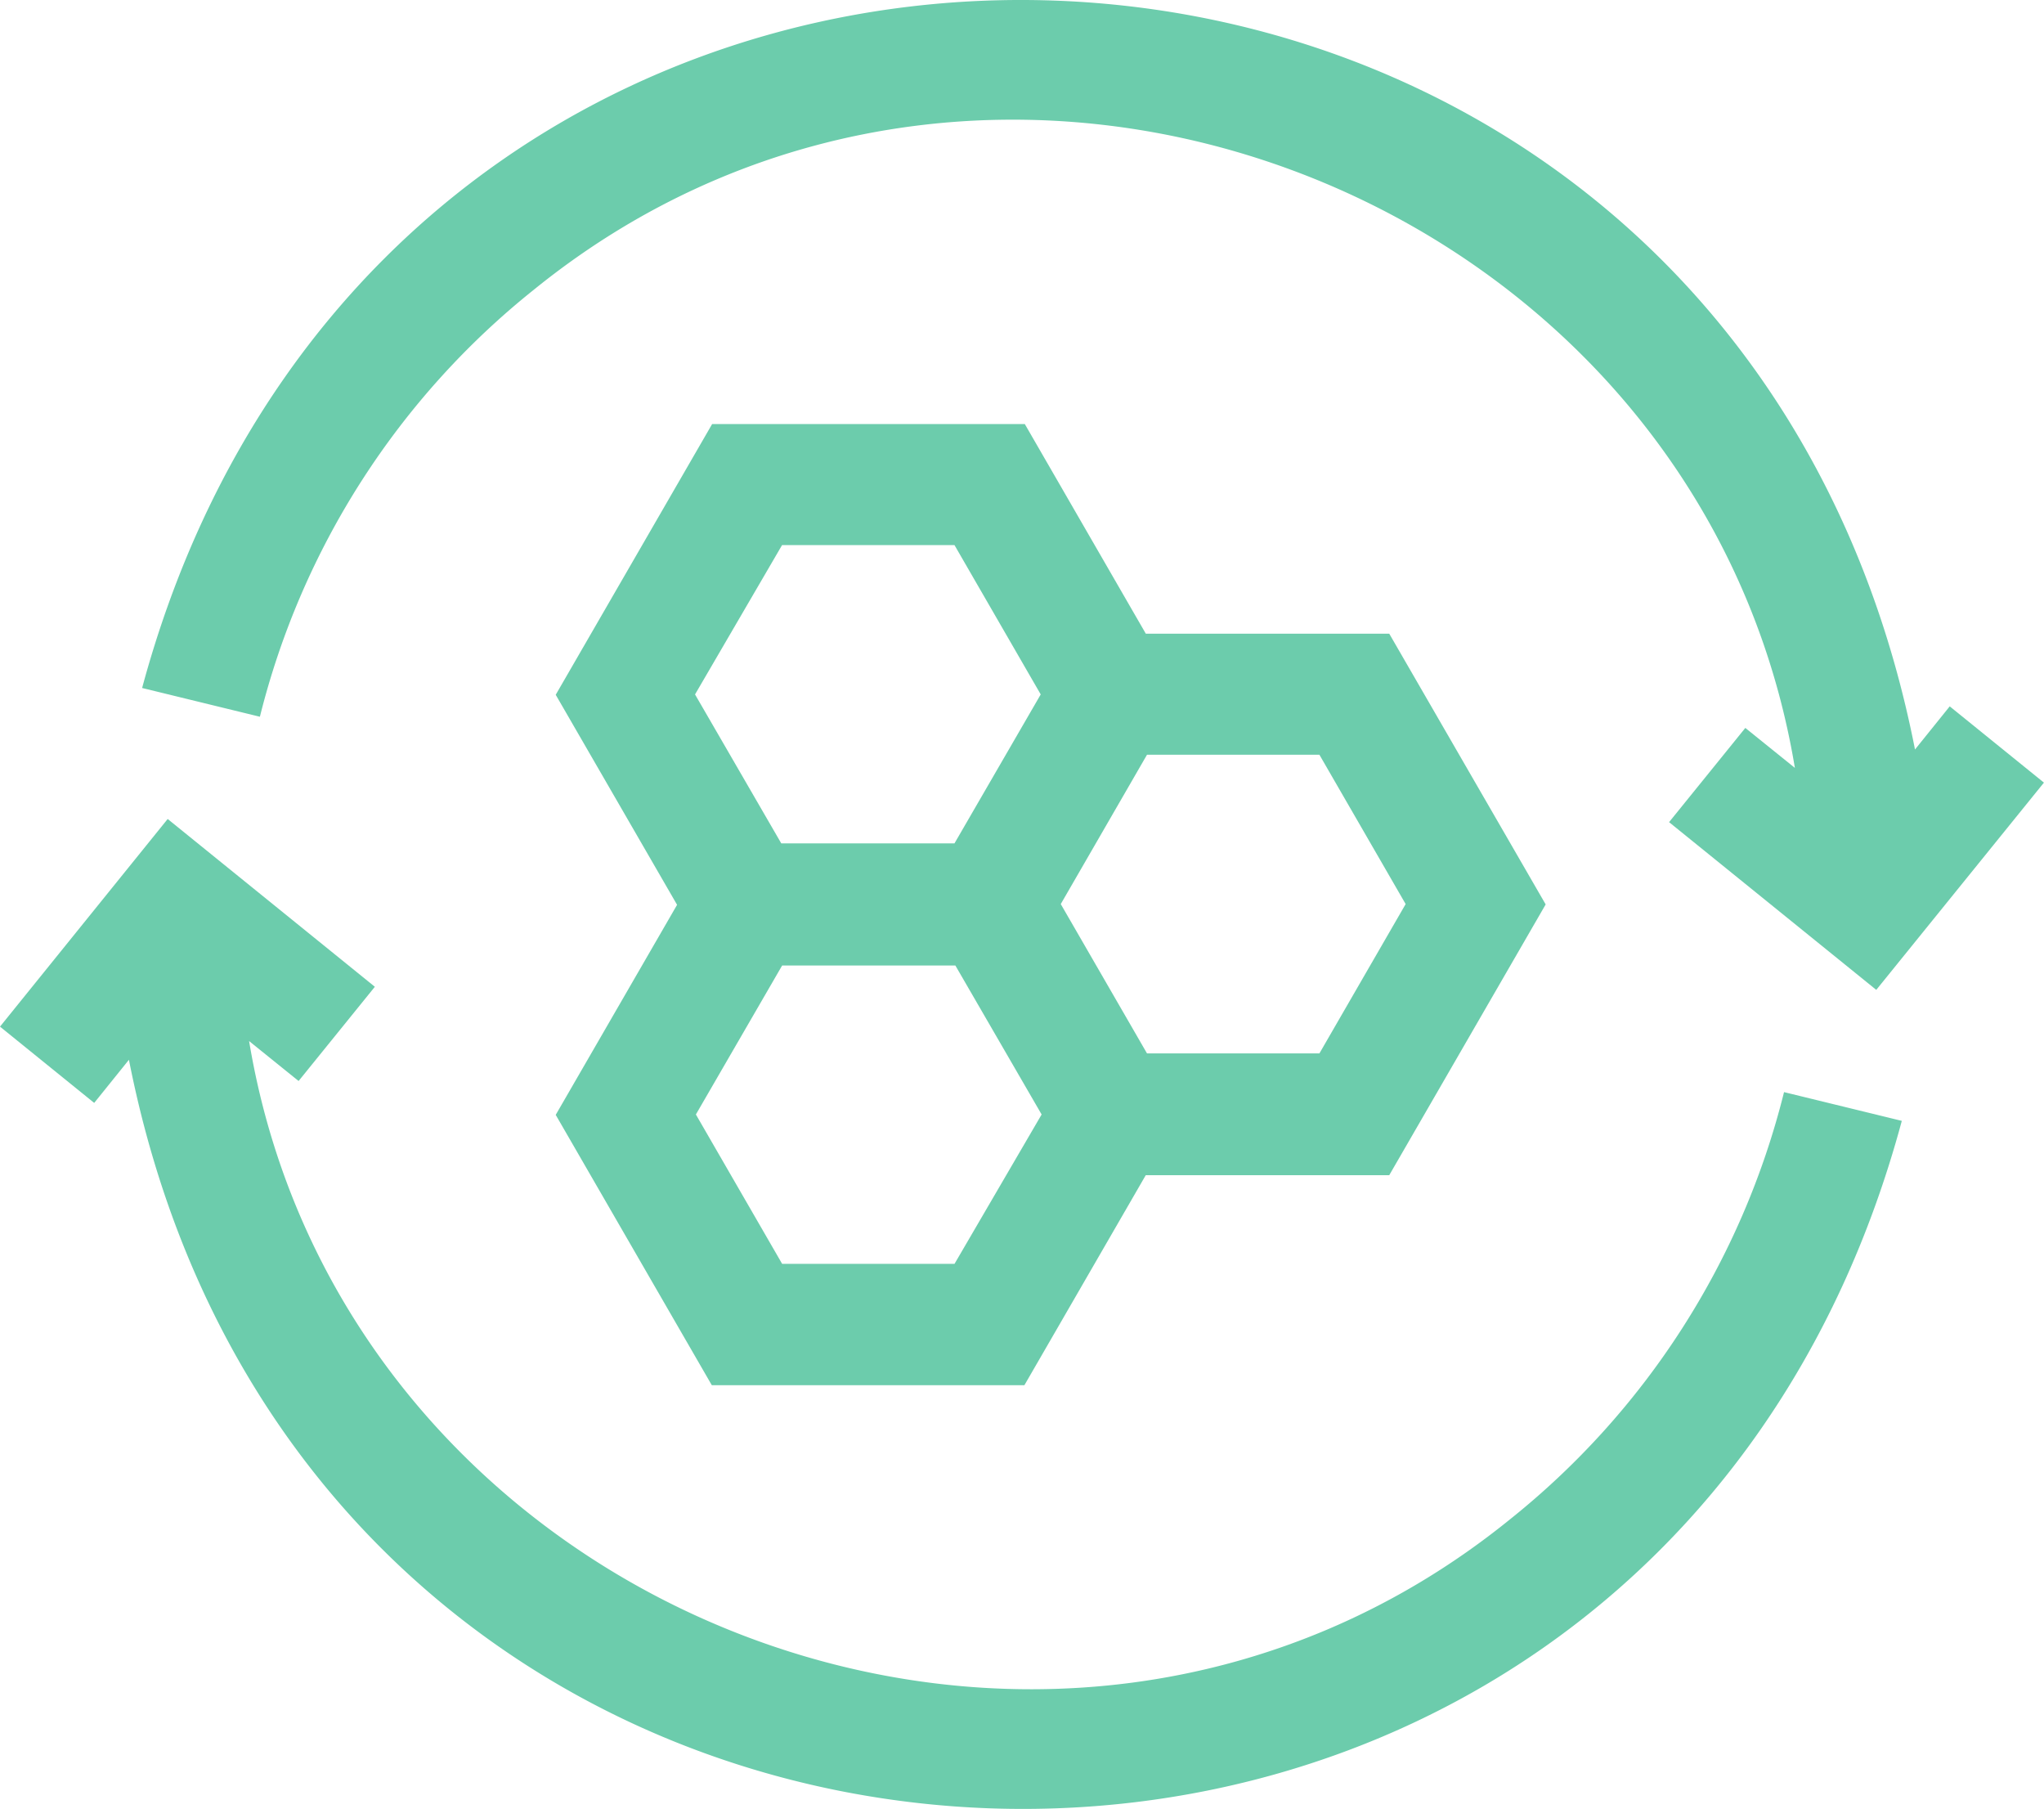
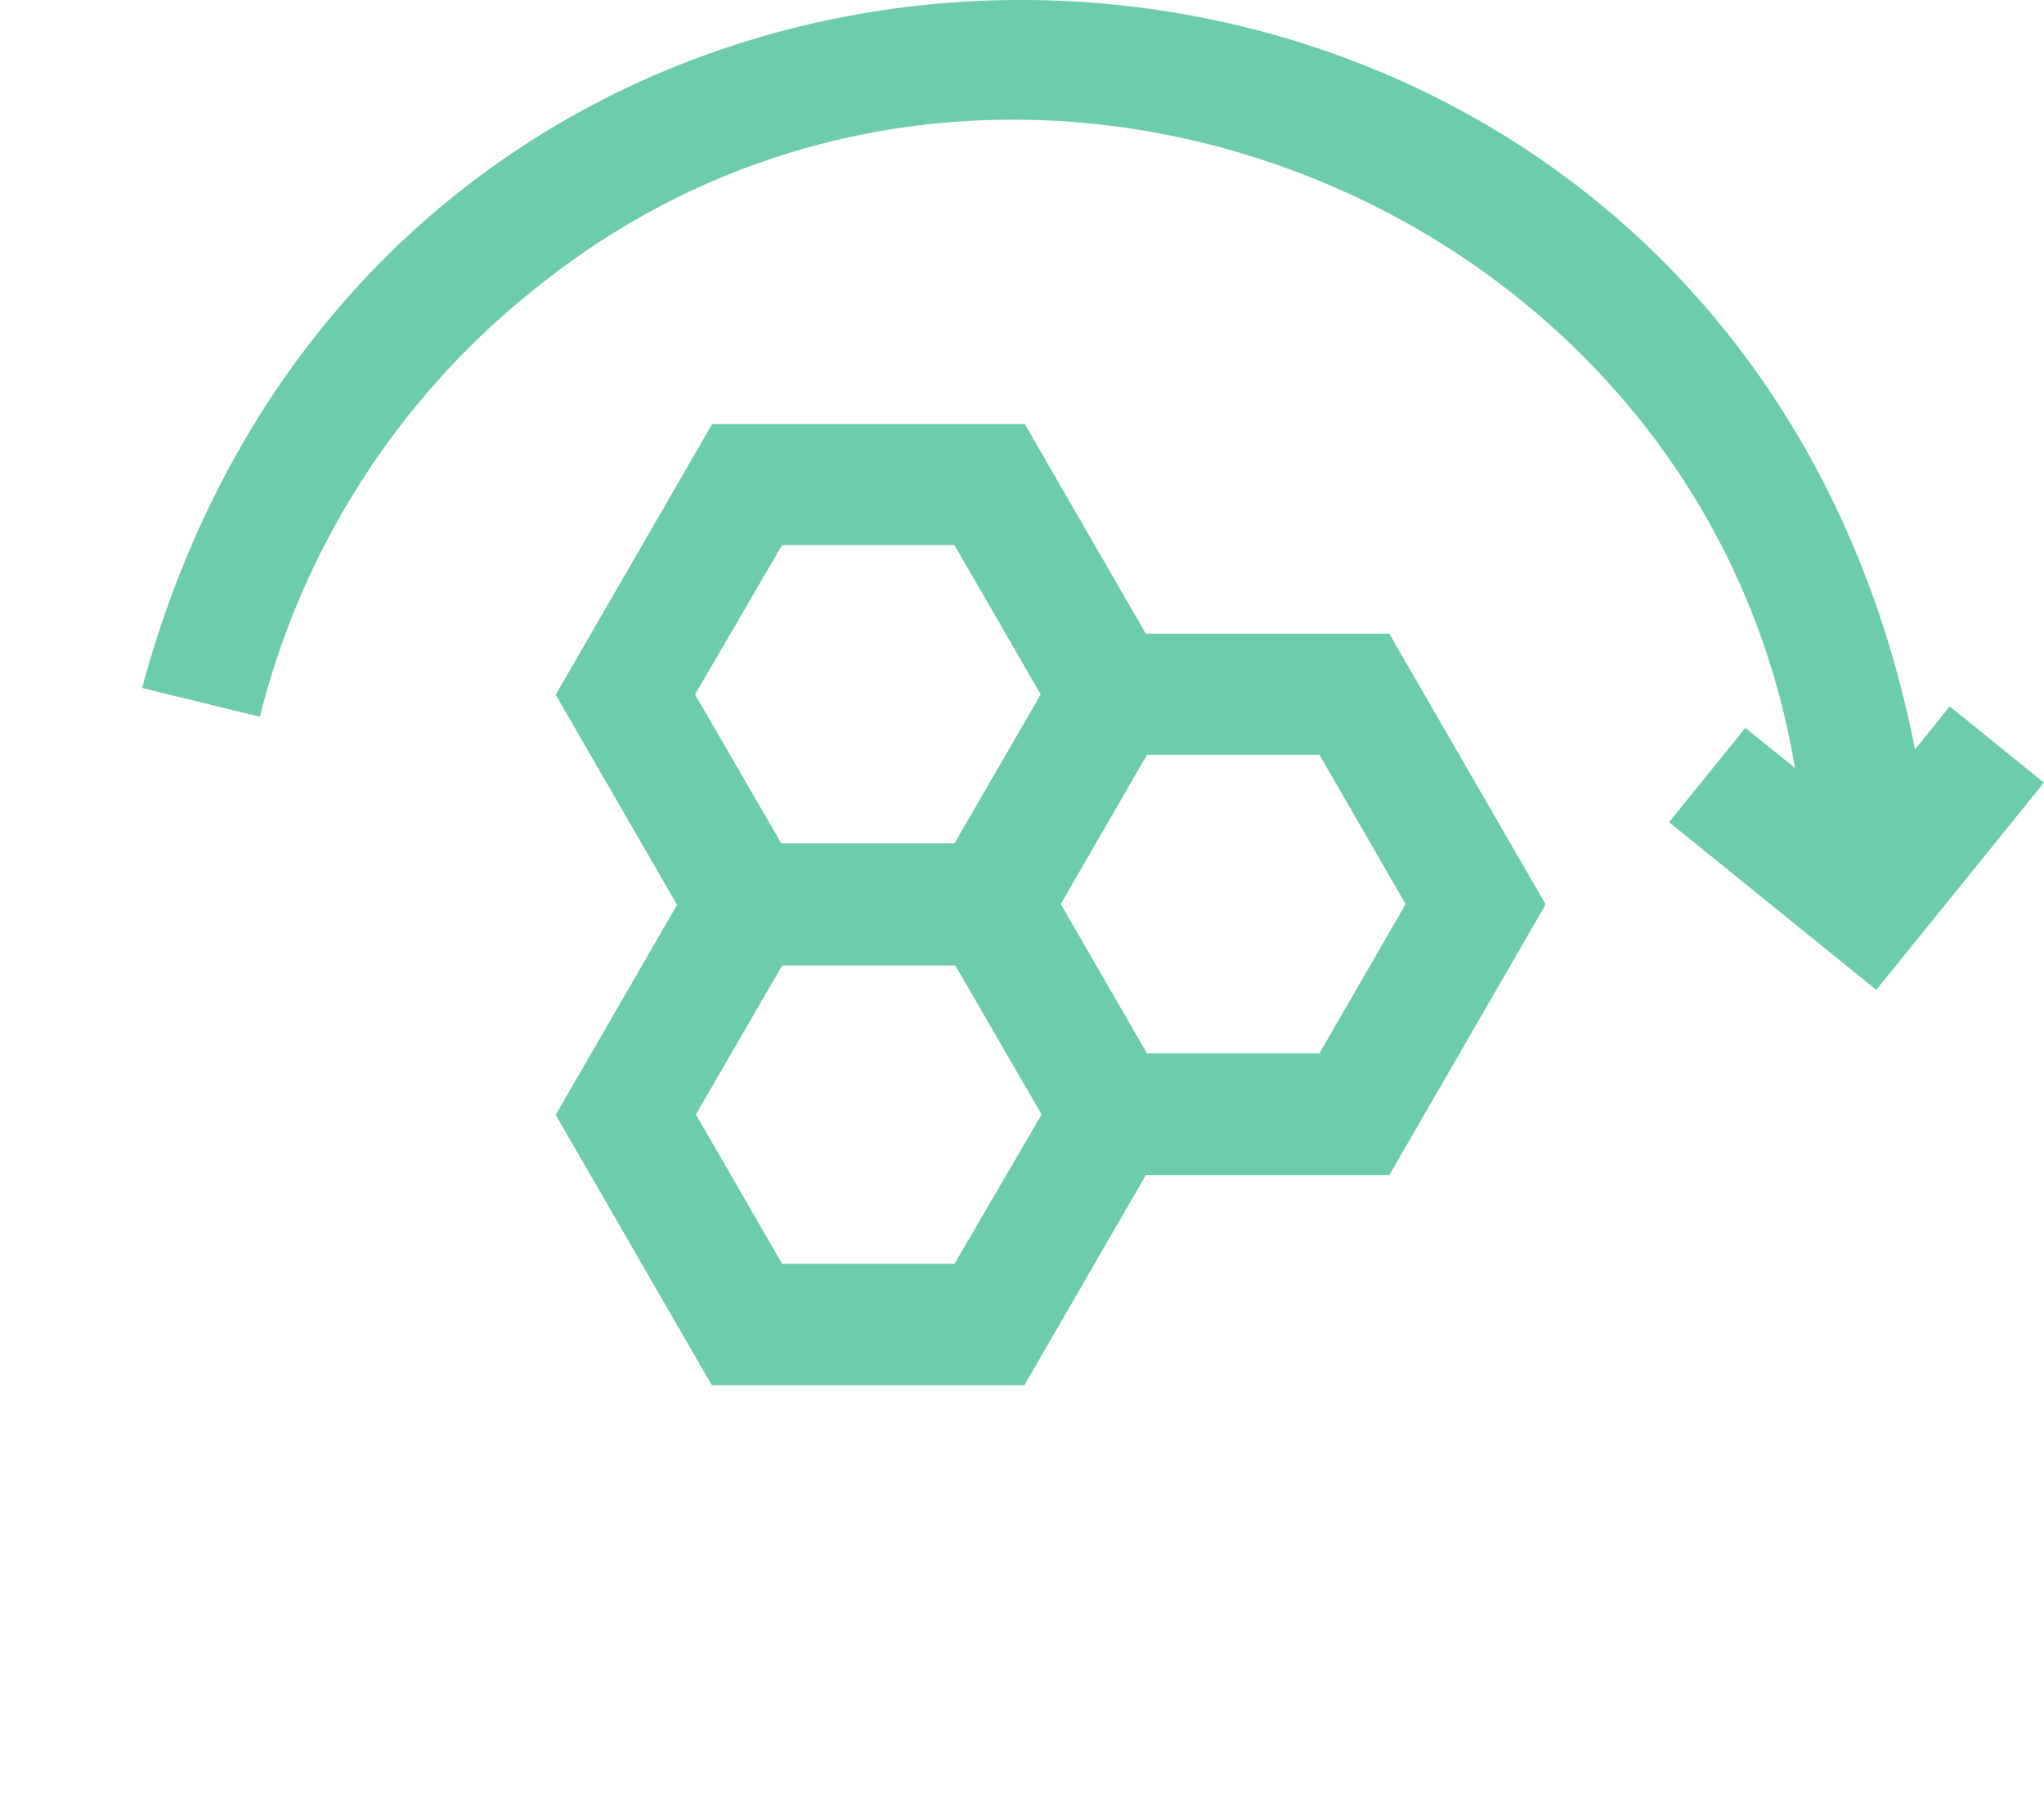
<svg xmlns="http://www.w3.org/2000/svg" width="115" height="101.747" viewBox="0 0 115 101.747">
  <g id="collagen" transform="translate(0)">
    <path id="Path_400" data-name="Path 400" d="M147.982,189.763h17.587l6.828-11.814h13.7l8.8-15.229-8.8-15.228H172.4L165.592,135.7H148l-8.8,15.228,6.828,11.814L139.2,174.557Zm13.656-6.828h-9.7l-4.852-8.4,4.852-8.378h9.748l4.852,8.378ZM187.019,162.7l-4.852,8.4h-9.7l-4.852-8.4,4.852-8.4h9.7Zm-35.084-20.192h9.7l4.852,8.4-4.852,8.378H151.89l-4.852-8.378Z" transform="translate(-107.934 -111.848)" fill="#6cccac" />
    <path id="Path_401" data-name="Path 401" d="M57.657,45.79C83.532,24.834,123.22,40.4,128.588,72.7L125.8,70.452l-4.29,5.3,11.657,9.434L142.6,73.529l-5.3-4.29-1.954,2.426C124.68,17.377,50.02,14.772,35.6,68.206l6.626,1.617A44.5,44.5,0,0,1,57.657,45.79Z" transform="translate(-27.604 -29.508)" fill="#6cccac" />
-     <path id="Path_402" data-name="Path 402" d="M84.947,274c-25.875,20.956-65.564,5.391-70.932-26.908l2.785,2.246,4.29-5.3L9.434,234.6,0,246.28l5.3,4.29,1.954-2.426C17.924,302.409,92.584,305.015,107,251.58l-6.626-1.617A44.5,44.5,0,0,1,84.947,274Z" transform="translate(0 -188.534)" fill="#6cccac" />
  </g>
</svg>